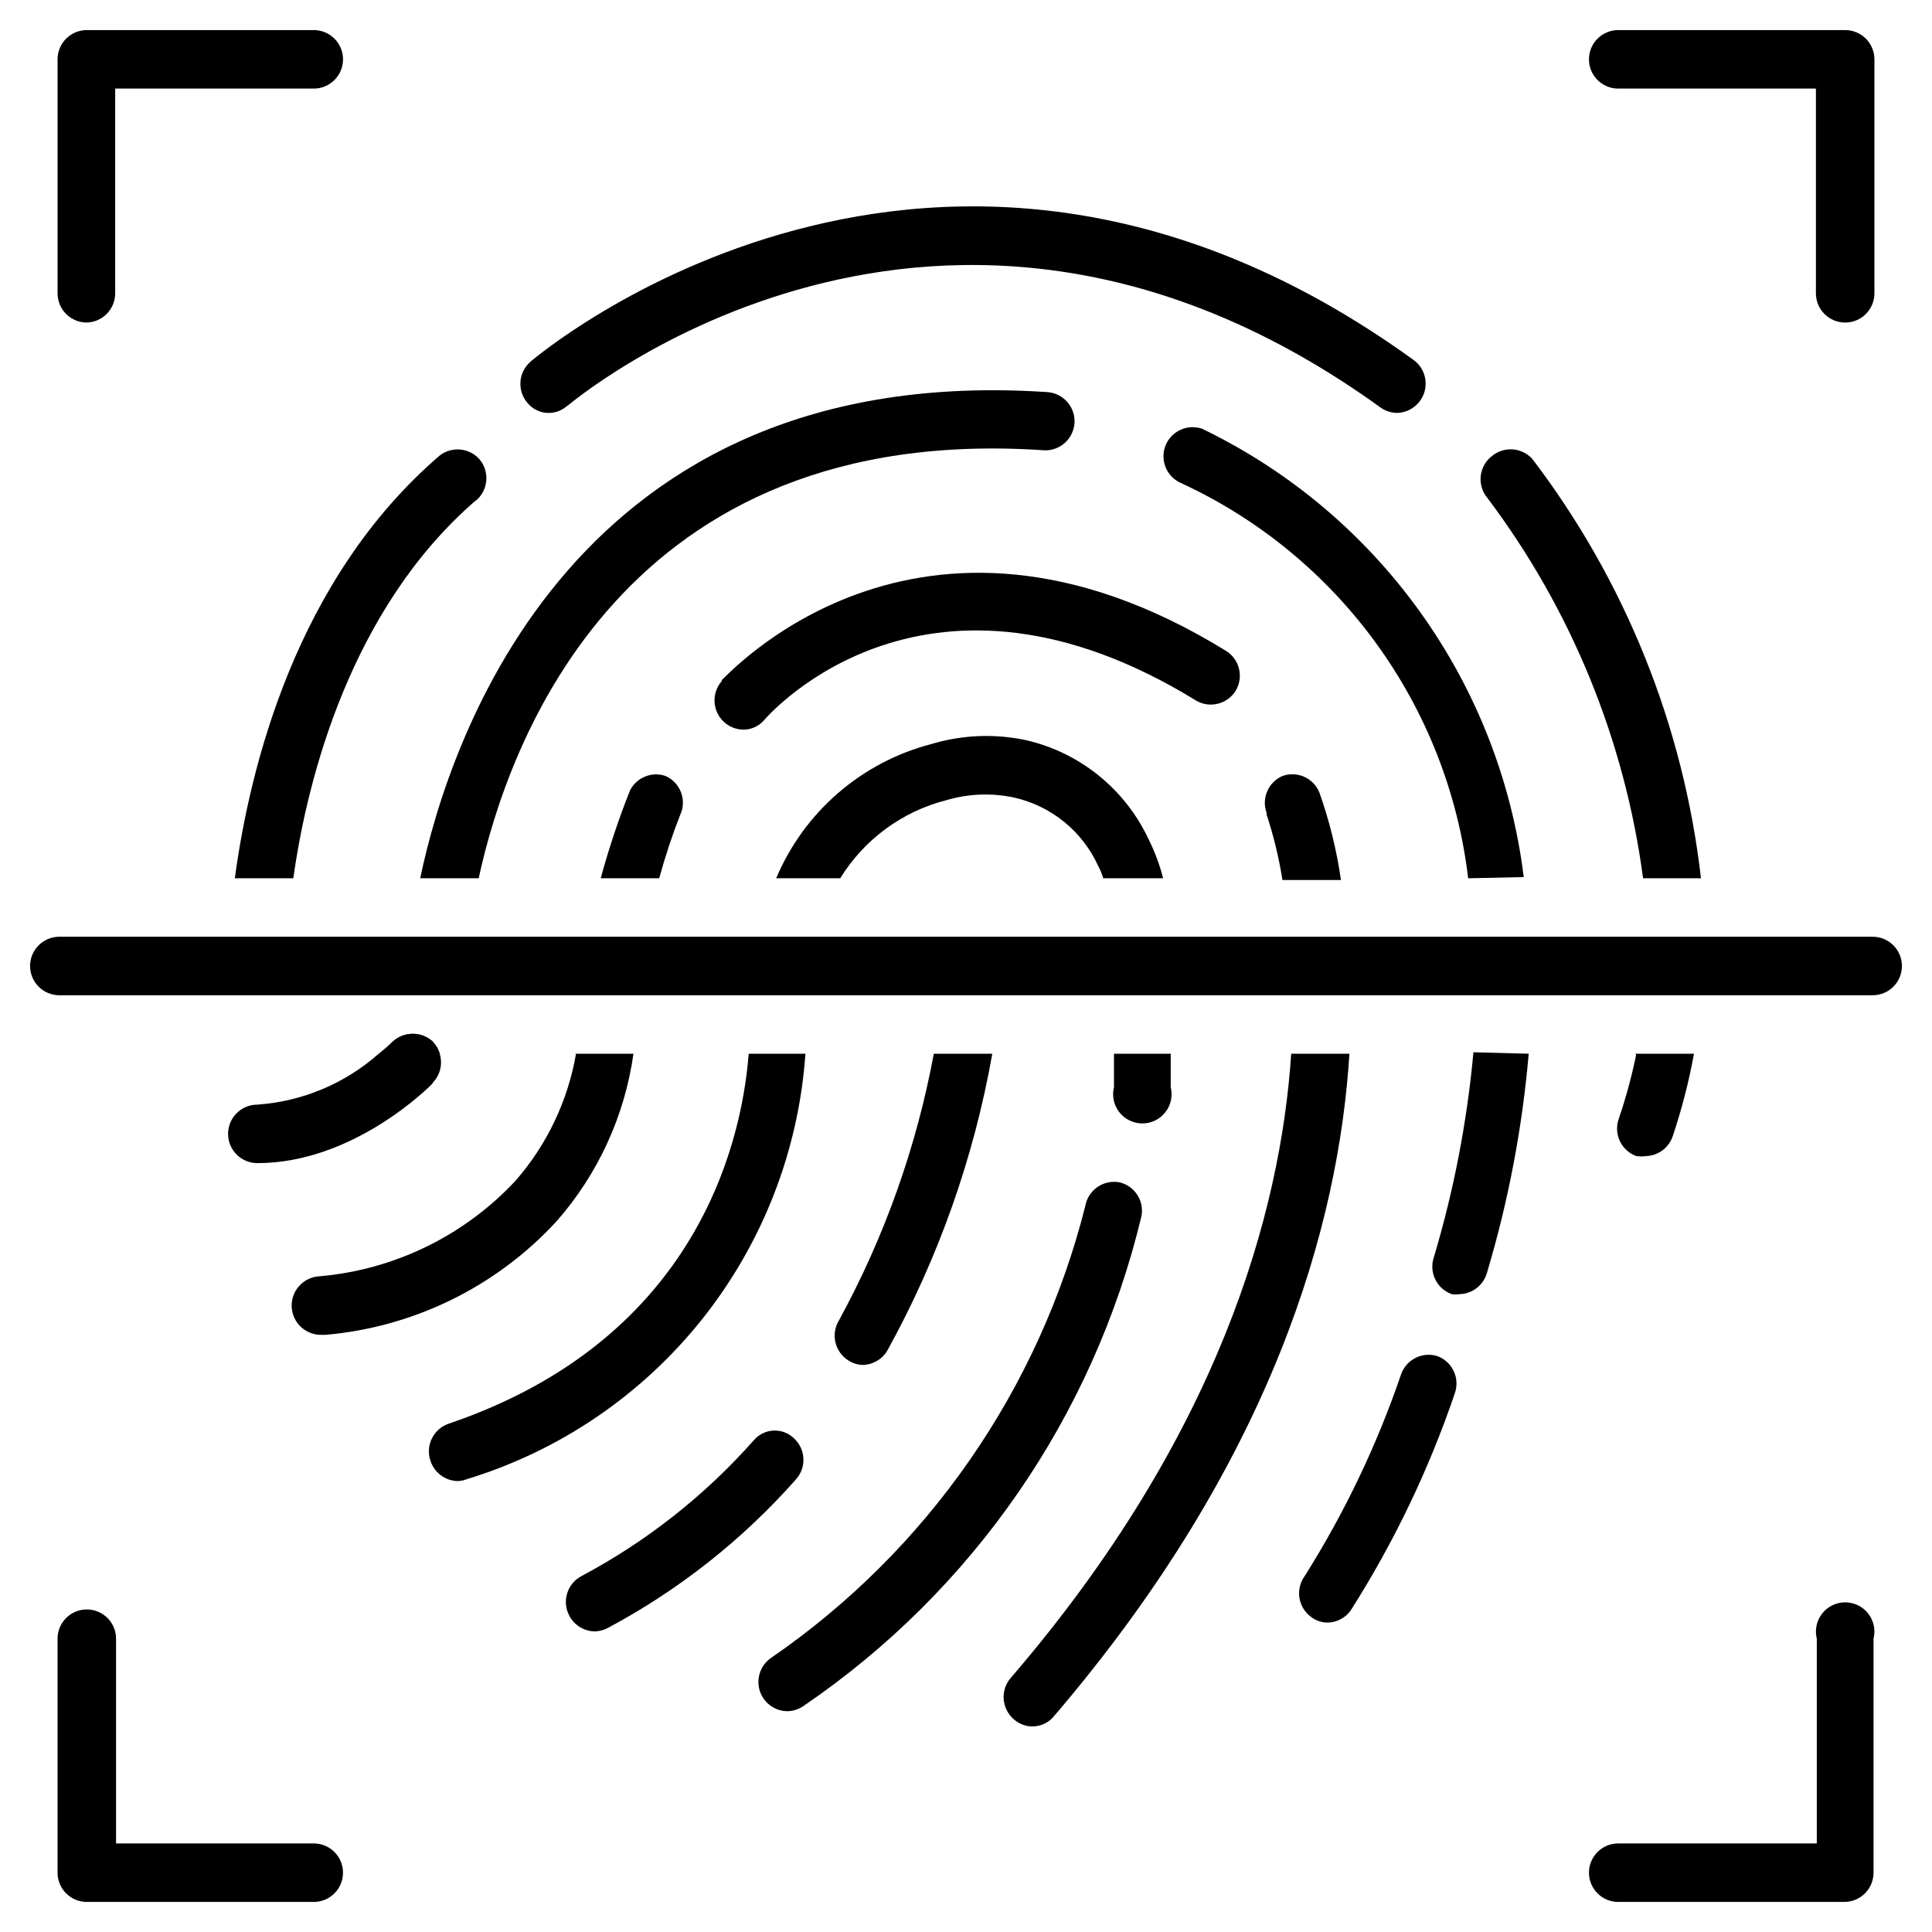
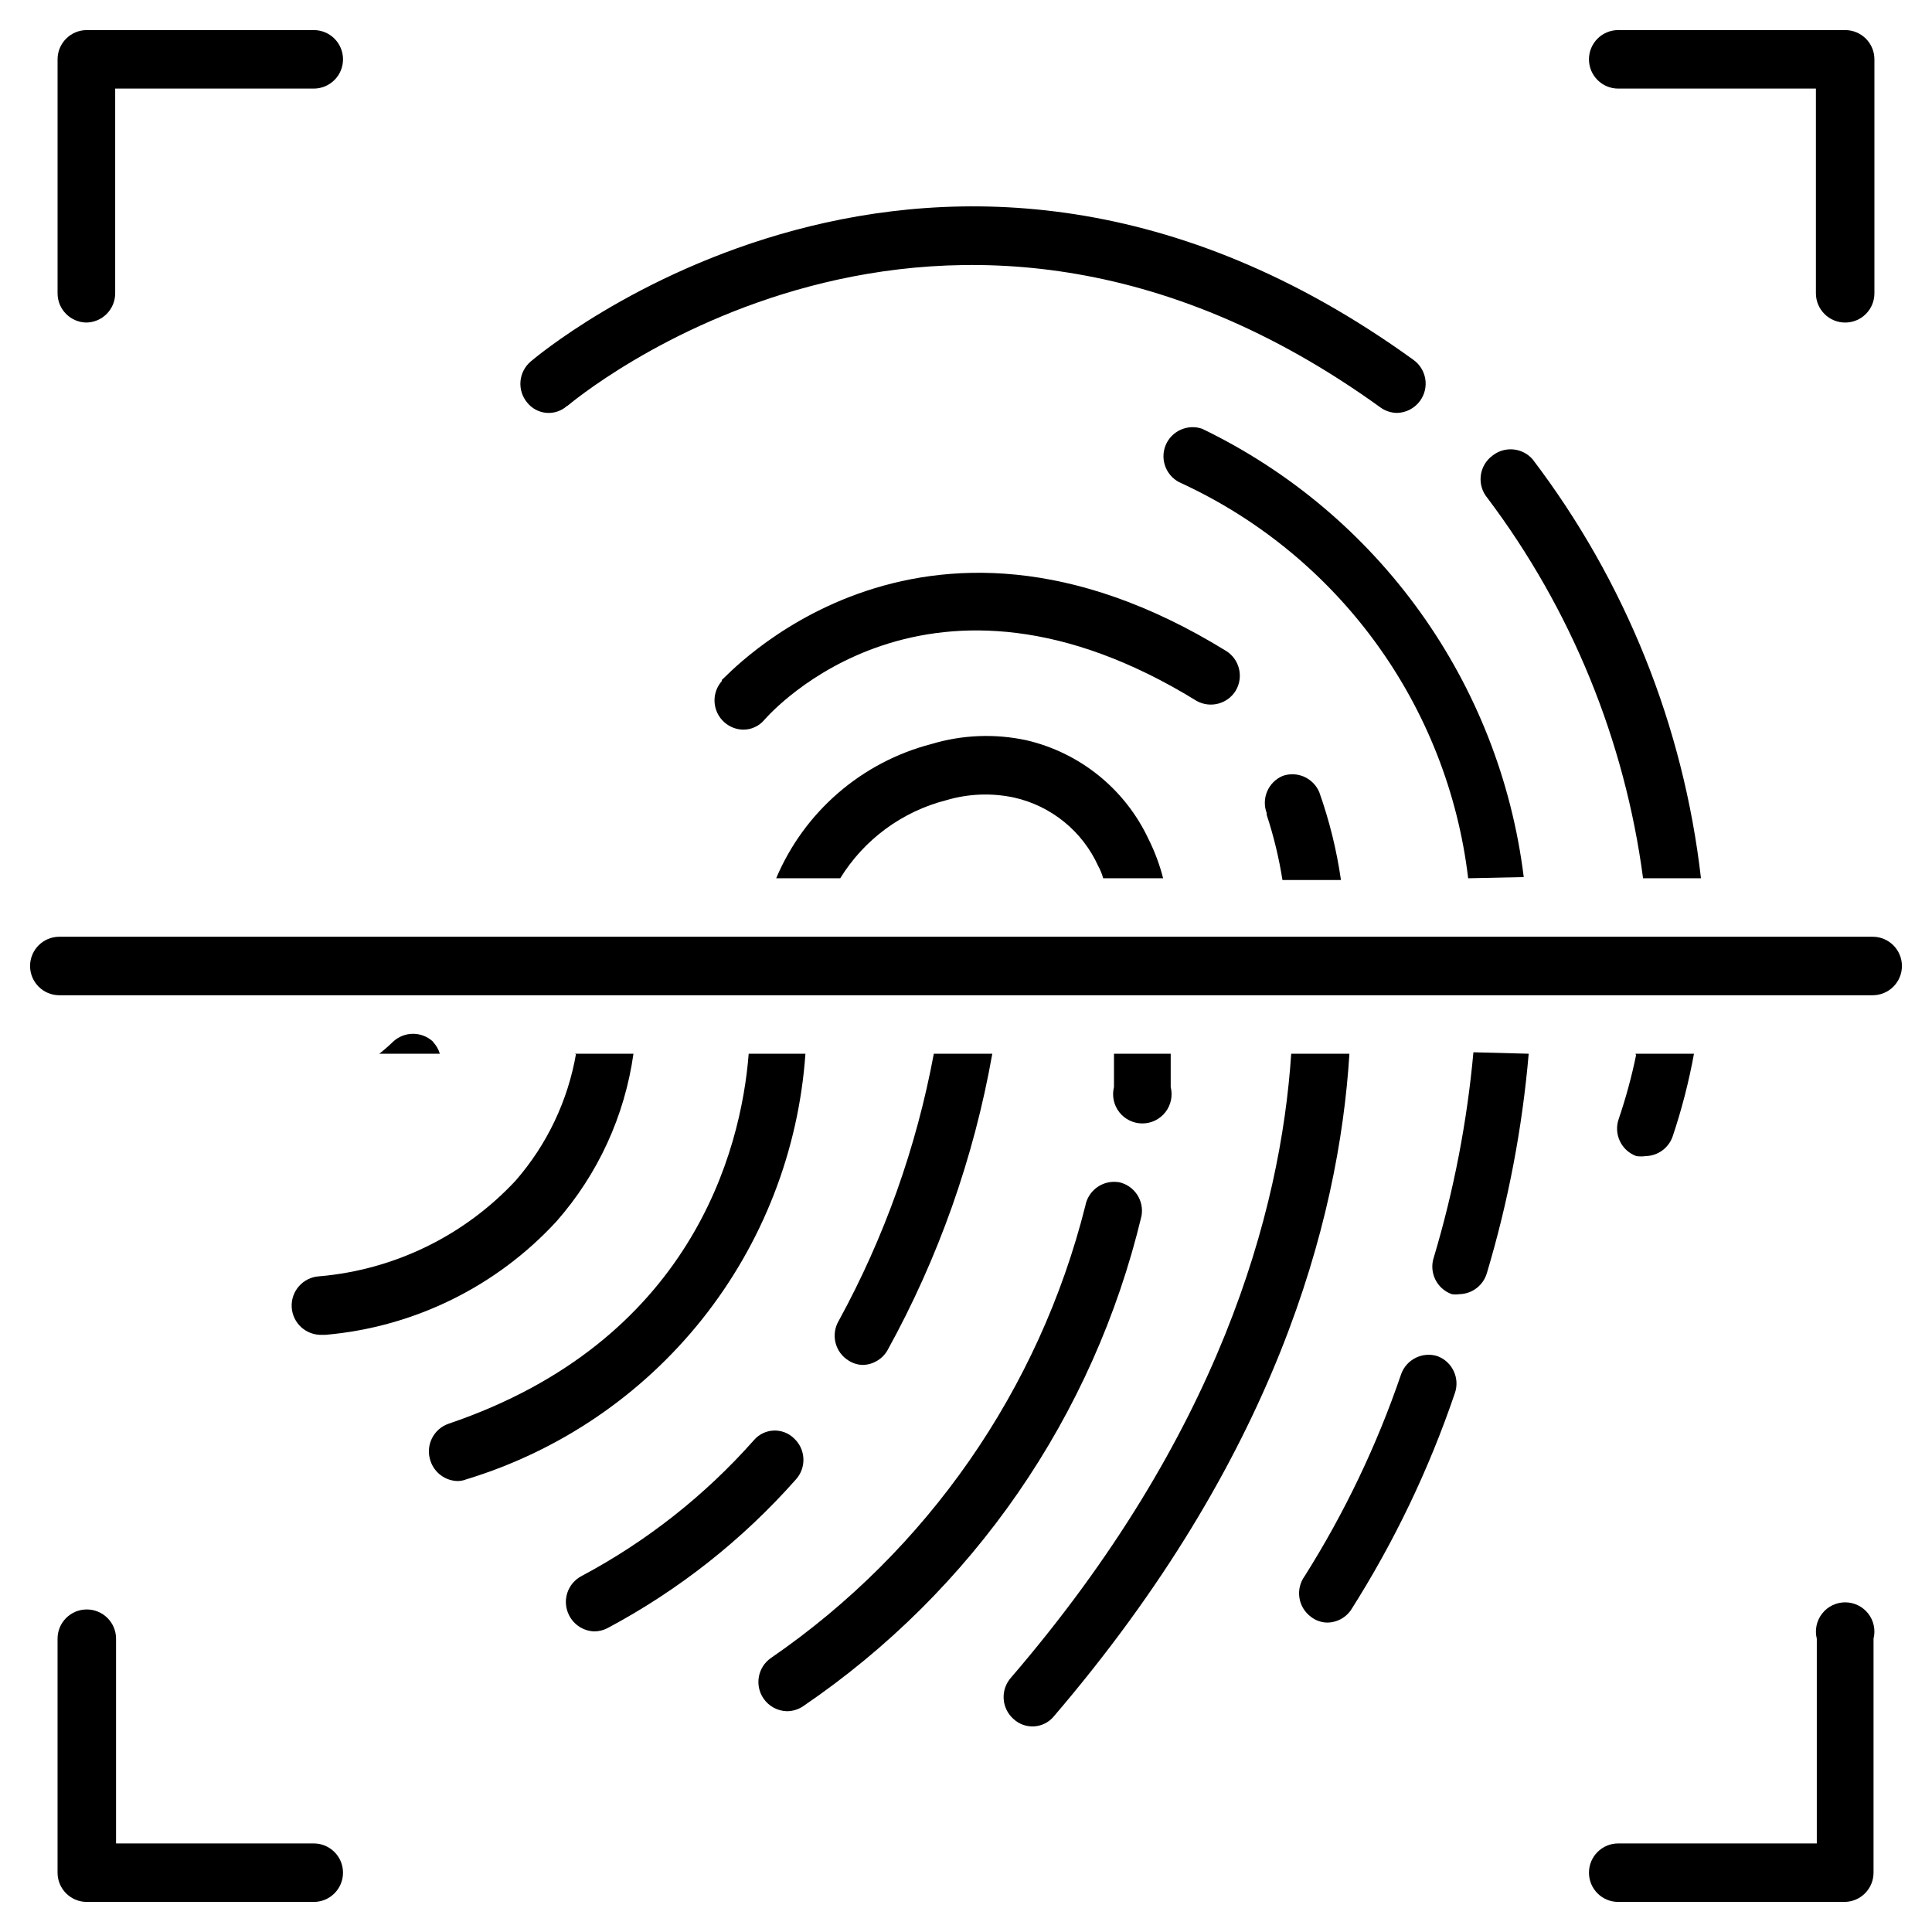
<svg xmlns="http://www.w3.org/2000/svg" fill="#000000" width="800px" height="800px" version="1.1" viewBox="144 144 512 512">
  <g>
-     <path d="m270.02 276.68c-32.785 28.371-44.488 72.938-48.289 100.07h-15.5c3.953-29.223 16.121-79.215 54.258-112h-0.004c3.246-2.543 7.91-2.098 10.621 1.008 1.316 1.582 1.953 3.621 1.762 5.672-0.188 2.051-1.184 3.941-2.769 5.254" />
    <path d="m294.36 251.57c1.008-0.773 98.746-83.941 215.55 0.465h-0.004c1.254 0.875 2.734 1.359 4.262 1.395 2.469-0.039 4.769-1.246 6.203-3.258 1.199-1.68 1.68-3.773 1.332-5.812-0.352-2.039-1.5-3.852-3.191-5.039-126.27-91.227-232.76-0.465-233.85 0.465-1.574 1.328-2.555 3.223-2.731 5.273-0.172 2.051 0.473 4.086 1.801 5.656 1.254 1.559 3.094 2.531 5.086 2.695 1.996 0.16 3.969-0.504 5.457-1.84" />
    <path d="m577.42 423.25h15.5c-1.355 7.438-3.246 14.77-5.656 21.938-1.066 3.047-3.906 5.113-7.133 5.191-0.82 0.117-1.656 0.117-2.481 0-4.023-1.457-6.102-5.898-4.648-9.922 1.871-5.504 3.398-11.121 4.57-16.816" />
    <path d="m579.43 376.75c-4.844-36.578-19.047-71.285-41.234-100.76-1.387-1.637-2.031-3.777-1.781-5.906s1.371-4.059 3.098-5.332c3.223-2.559 7.887-2.152 10.617 0.93 24.598 32.336 40.02 70.707 44.645 111.07z" />
-     <path d="m428.75 256.14c-0.285 4.07-3.672 7.219-7.75 7.211-112-7.75-142.38 77.508-150.14 113.39h-15.5c7.75-37.051 40.848-137.27 166.34-128.82h-0.004c4.191 0.371 7.324 4.016 7.055 8.215" />
    <path d="m533.08 376.75c-5.434-45.68-34.152-85.281-75.883-104.64-3.941-1.582-5.875-6.039-4.34-10 1.516-3.84 5.777-5.816 9.688-4.496 46.773 22.539 78.891 67.297 85.262 118.82z" />
    <path d="m549.12 423.25c-1.695 19.707-5.41 39.188-11.082 58.133-0.941 3.227-3.852 5.481-7.211 5.582-0.691 0.105-1.398 0.105-2.09 0-4.012-1.426-6.125-5.82-4.731-9.844 5.285-17.695 8.789-35.867 10.465-54.258z" />
    <path d="m335.28 324.5c-2.82 3.211-2.508 8.102 0.699 10.93 1.371 1.211 3.129 1.898 4.961 1.938 2.184 0.016 4.262-0.953 5.656-2.637 1.781-2.016 43.406-48.832 114.56-4.961 3.613 1.98 8.141 0.789 10.309-2.711 2.195-3.66 1.02-8.41-2.633-10.617-82.238-50.613-133 7.75-133.55 7.75" />
    <path d="m296.37 423.25h15.504c-2.316 16.477-9.402 31.914-20.387 44.414-15.922 17.297-37.734 28.02-61.152 30.074h-0.855c-2.055 0.113-4.07-0.598-5.606-1.969-1.531-1.375-2.457-3.301-2.57-5.356-0.234-4.281 3.043-7.941 7.324-8.18 19.879-1.715 38.41-10.746 52.008-25.344 8.355-9.578 13.906-21.27 16.047-33.793" />
-     <path d="m324.35 359.7c-2.188 5.578-4.074 11.27-5.656 17.051h-15.5c2.148-7.891 4.734-15.652 7.75-23.254 1.727-3.441 5.723-5.094 9.379-3.875 3.906 1.703 5.703 6.238 4.027 10.152" />
    <path d="m342.41 423.25h15.035c-1.789 25.684-11.34 50.219-27.379 70.359-16.043 20.137-37.82 34.93-62.453 42.418-0.762 0.312-1.578 0.469-2.402 0.465-3.269-0.102-6.121-2.242-7.133-5.348-1.387-4.047 0.762-8.449 4.809-9.844 64.176-21.781 77.508-72.16 79.523-98.051" />
    <path d="m452.24 376.75h-15.887c-0.312-1.133-0.754-2.227-1.32-3.254-4.18-9.215-12.445-15.93-22.32-18.141-5.934-1.266-12.09-1.027-17.906 0.699-11.711 2.981-21.801 10.402-28.137 20.695h-16.973c7.43-17.621 22.645-30.777 41.156-35.578 8.152-2.449 16.793-2.793 25.113-1.008 14.246 3.301 26.191 12.961 32.398 26.199 1.66 3.316 2.957 6.797 3.875 10.387" />
    <path d="m454.25 423.25v8.836c0.582 2.316 0.062 4.773-1.406 6.652-1.469 1.883-3.723 2.984-6.109 2.984-2.391 0-4.644-1.102-6.113-2.984-1.469-1.879-1.988-4.336-1.406-6.652v-8.836z" />
    <path d="m354.42 525.18c-1.438-1.406-3.398-2.156-5.41-2.066-2.012 0.086-3.894 1.004-5.207 2.531-12.965 14.652-28.453 26.859-45.73 36.043-3.742 1.988-5.191 6.617-3.254 10.387 1.285 2.555 3.879 4.195 6.742 4.262 1.188-0.02 2.352-0.312 3.41-0.852 18.852-10.047 35.758-23.379 49.914-39.375 2.883-3.152 2.676-8.035-0.465-10.93" />
    <path d="m406.97 423.25c-4.883 27.578-14.285 54.156-27.824 78.672-1.367 2.309-3.828 3.746-6.512 3.801-1.289-0.035-2.547-0.41-3.641-1.086-3.684-2.184-4.898-6.938-2.715-10.621 12.086-22.105 20.59-45.992 25.191-70.766z" />
    <path d="m440.38 457.28c-4.133-0.609-8.008 2.168-8.758 6.277-12.273 48.75-41.895 91.352-83.32 119.83-3.504 2.441-4.371 7.262-1.938 10.773 1.414 2.039 3.719 3.277 6.199 3.332 1.52-0.012 3.004-0.469 4.262-1.316 45.027-30.625 77.004-76.949 89.68-129.91 0.762-4.141-1.922-8.137-6.047-8.992" />
    <path d="m479.68 359.46c-1.449-3.894 0.434-8.234 4.262-9.844 3.867-1.34 8.113 0.562 9.688 4.34 2.676 7.543 4.598 15.332 5.738 23.254h-15.504c-0.926-5.867-2.324-11.645-4.184-17.285" />
    <path d="m501.61 423.25c-2.789 44.801-19.922 107.35-78.363 175.64-1.289 1.539-3.152 2.484-5.16 2.617-2.004 0.133-3.977-0.562-5.457-1.918-1.562-1.363-2.516-3.289-2.648-5.359-0.133-2.066 0.57-4.102 1.949-5.648 55.109-64.102 71.465-123.24 74.254-165.33z" />
    <path d="m524.94 503.39c-3.949-1.246-8.184 0.836-9.609 4.731-6.402 18.789-14.988 36.766-25.578 53.559-2.5 3.43-1.773 8.234 1.629 10.773 1.277 1.008 2.863 1.555 4.496 1.551 2.398-0.066 4.629-1.242 6.043-3.18 11.457-18 20.723-37.309 27.594-57.512 1.461-4-0.582-8.434-4.574-9.922" />
-     <path d="m258.7 431.08c-0.852 0.852-20.926 21.16-46.504 21.16-4.281 0-7.754-3.469-7.754-7.75s3.473-7.75 7.754-7.75c11.914-0.832 23.219-5.574 32.164-13.488 1.27-0.992 2.488-2.055 3.644-3.176 2.984-2.805 7.633-2.805 10.617 0 3.008 3.023 3.008 7.906 0 10.93" />
    <path d="m167.01 229.48c-4.281 0-7.754-3.469-7.754-7.75v-62.008c0-4.281 3.473-7.75 7.754-7.75h60.145c2.055 0 4.027 0.816 5.481 2.269 1.453 1.453 2.269 3.426 2.269 5.481 0 2.059-0.816 4.027-2.269 5.481-1.453 1.457-3.426 2.273-5.481 2.273h-52.629v54.258-0.004c0 2.055-0.816 4.027-2.269 5.481s-3.426 2.269-5.481 2.269" />
    <path d="m632.99 229.48c-4.281 0-7.754-3.469-7.754-7.75v-54.258l-52.395 0.004c-4.281 0-7.75-3.473-7.75-7.754s3.469-7.75 7.75-7.75h60.148c2.055 0 4.027 0.816 5.481 2.269s2.269 3.426 2.269 5.481v62.008c0 2.055-0.816 4.027-2.269 5.481s-3.426 2.269-5.481 2.269" />
    <path d="m227.15 648.03h-60.145c-4.281 0-7.754-3.469-7.754-7.75v-62.008c0-4.281 3.473-7.75 7.754-7.75 2.055 0 4.023 0.816 5.481 2.269 1.453 1.453 2.269 3.426 2.269 5.481v54.258h52.395c4.281 0 7.75 3.469 7.75 7.75s-3.469 7.75-7.75 7.75" />
    <path d="m632.99 648.03h-60.148c-4.281 0-7.75-3.469-7.75-7.75s3.469-7.75 7.75-7.75h52.629v-54.258c-0.582-2.316-0.062-4.769 1.406-6.652 1.469-1.883 3.723-2.984 6.113-2.984 2.387 0 4.641 1.102 6.109 2.984 1.469 1.883 1.988 4.336 1.406 6.652v62.008c0 2.055-0.816 4.027-2.269 5.481-1.453 1.453-3.426 2.269-5.481 2.269" />
    <path d="m258.78 420.15c0.828 0.879 1.438 1.941 1.781 3.098h-16.043c1.27-0.992 2.484-2.055 3.641-3.176 2.984-2.805 7.637-2.805 10.621 0" />
    <path d="m640.28 407.75h-480.56c-4.281 0-7.75-3.473-7.75-7.75 0-4.281 3.469-7.754 7.75-7.754h480.56c4.281 0 7.75 3.473 7.75 7.754 0 4.277-3.469 7.75-7.75 7.75" />
  </g>
</svg>